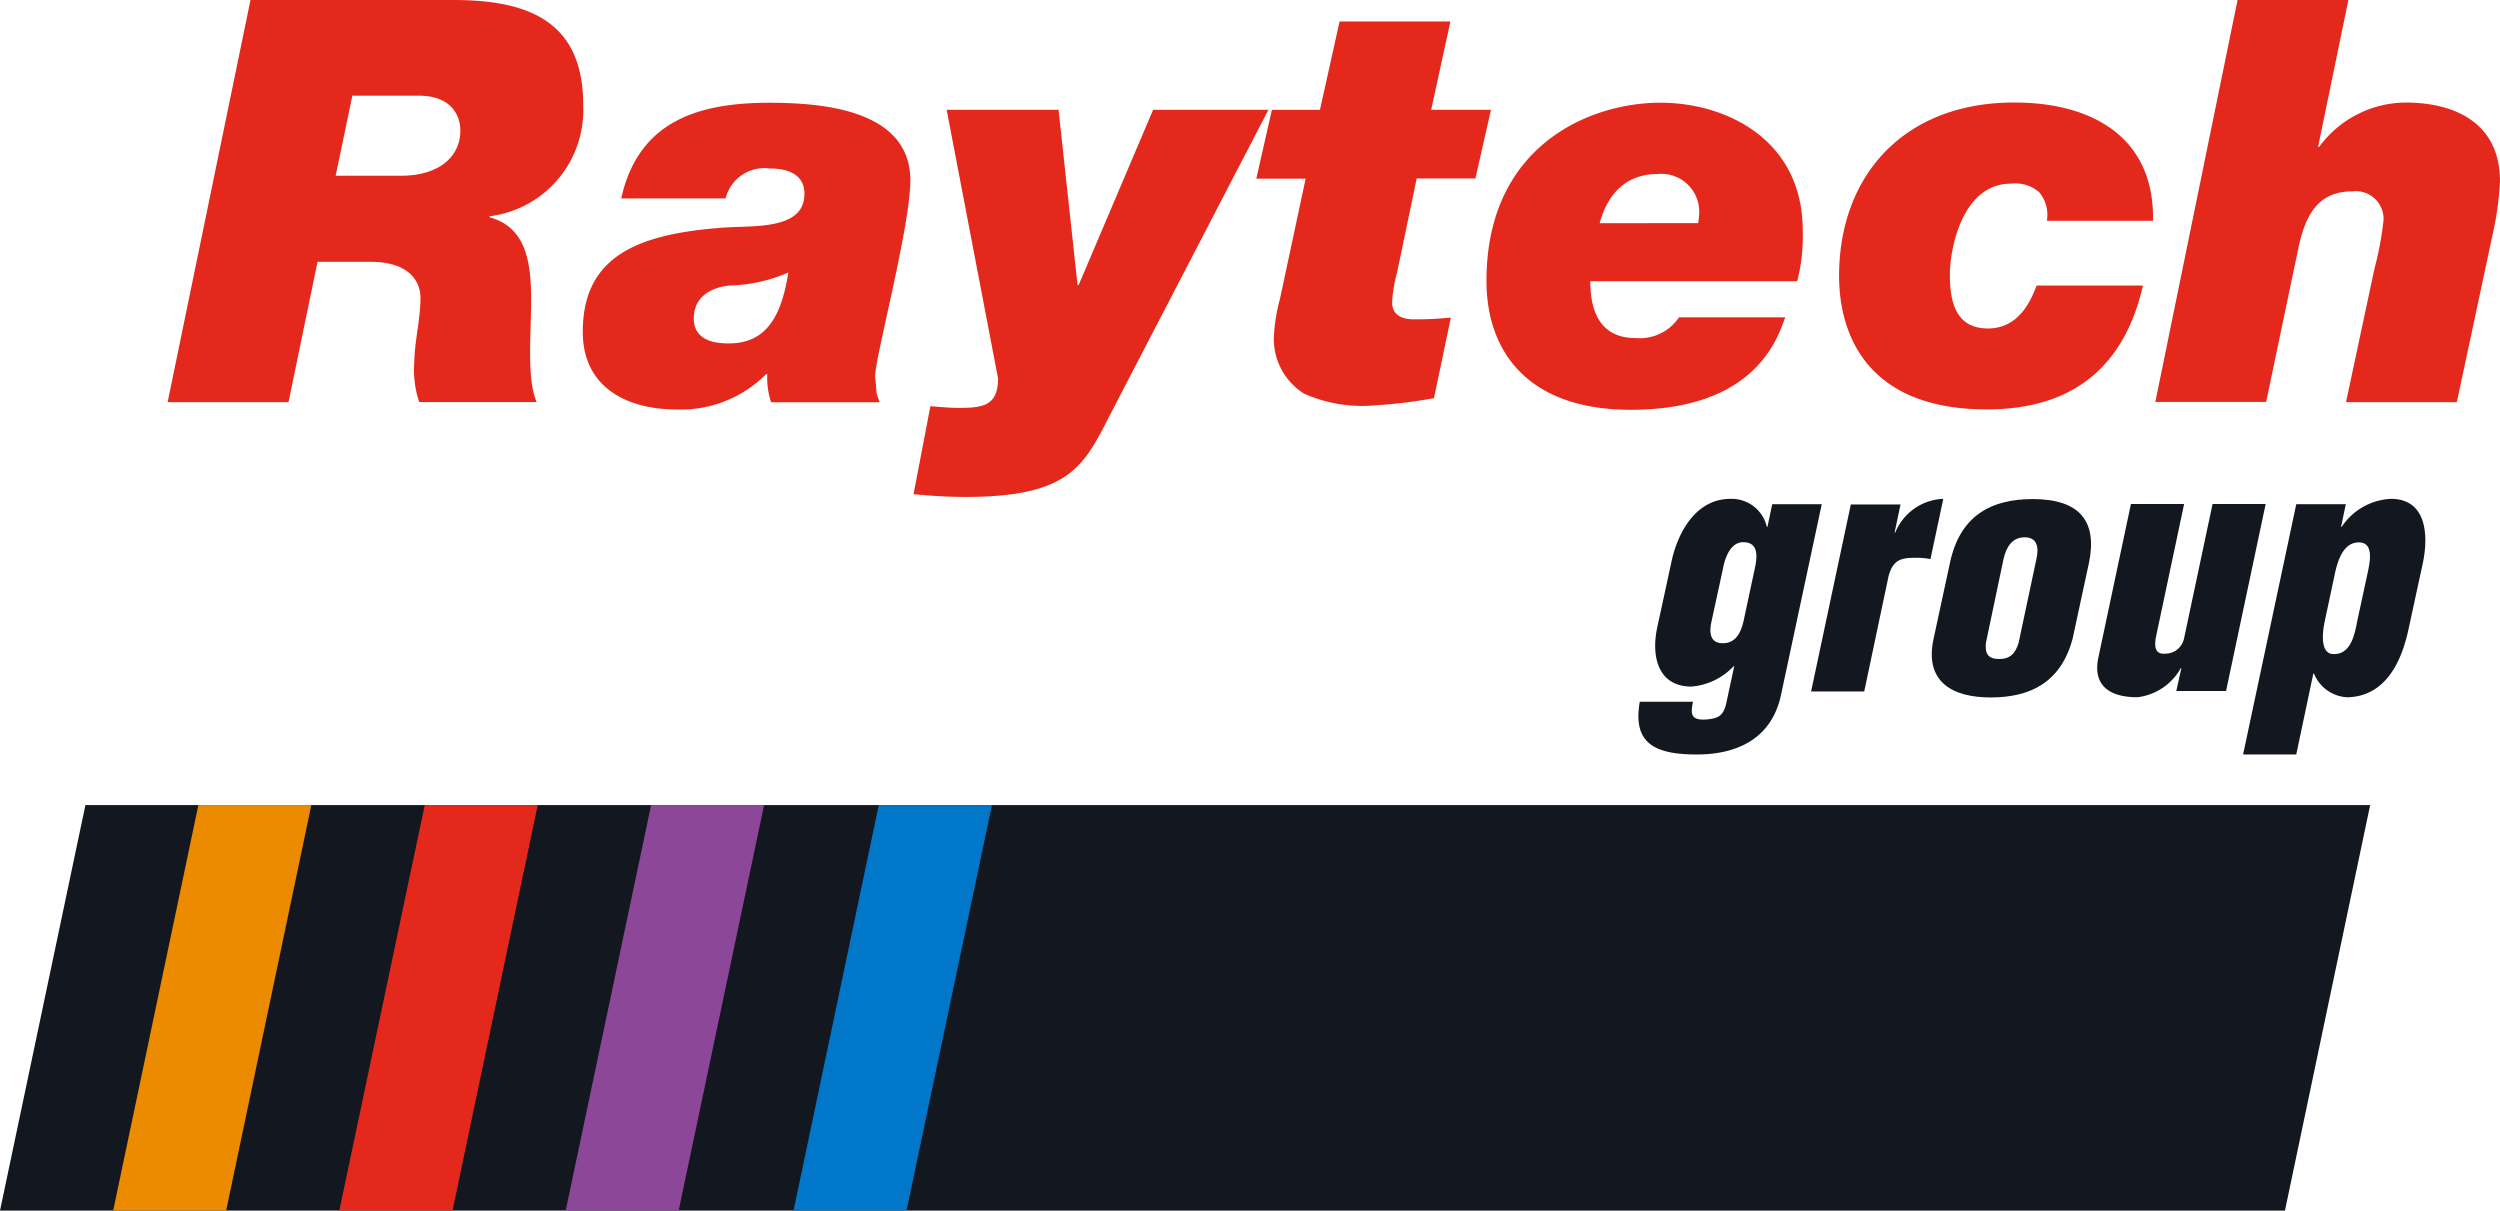
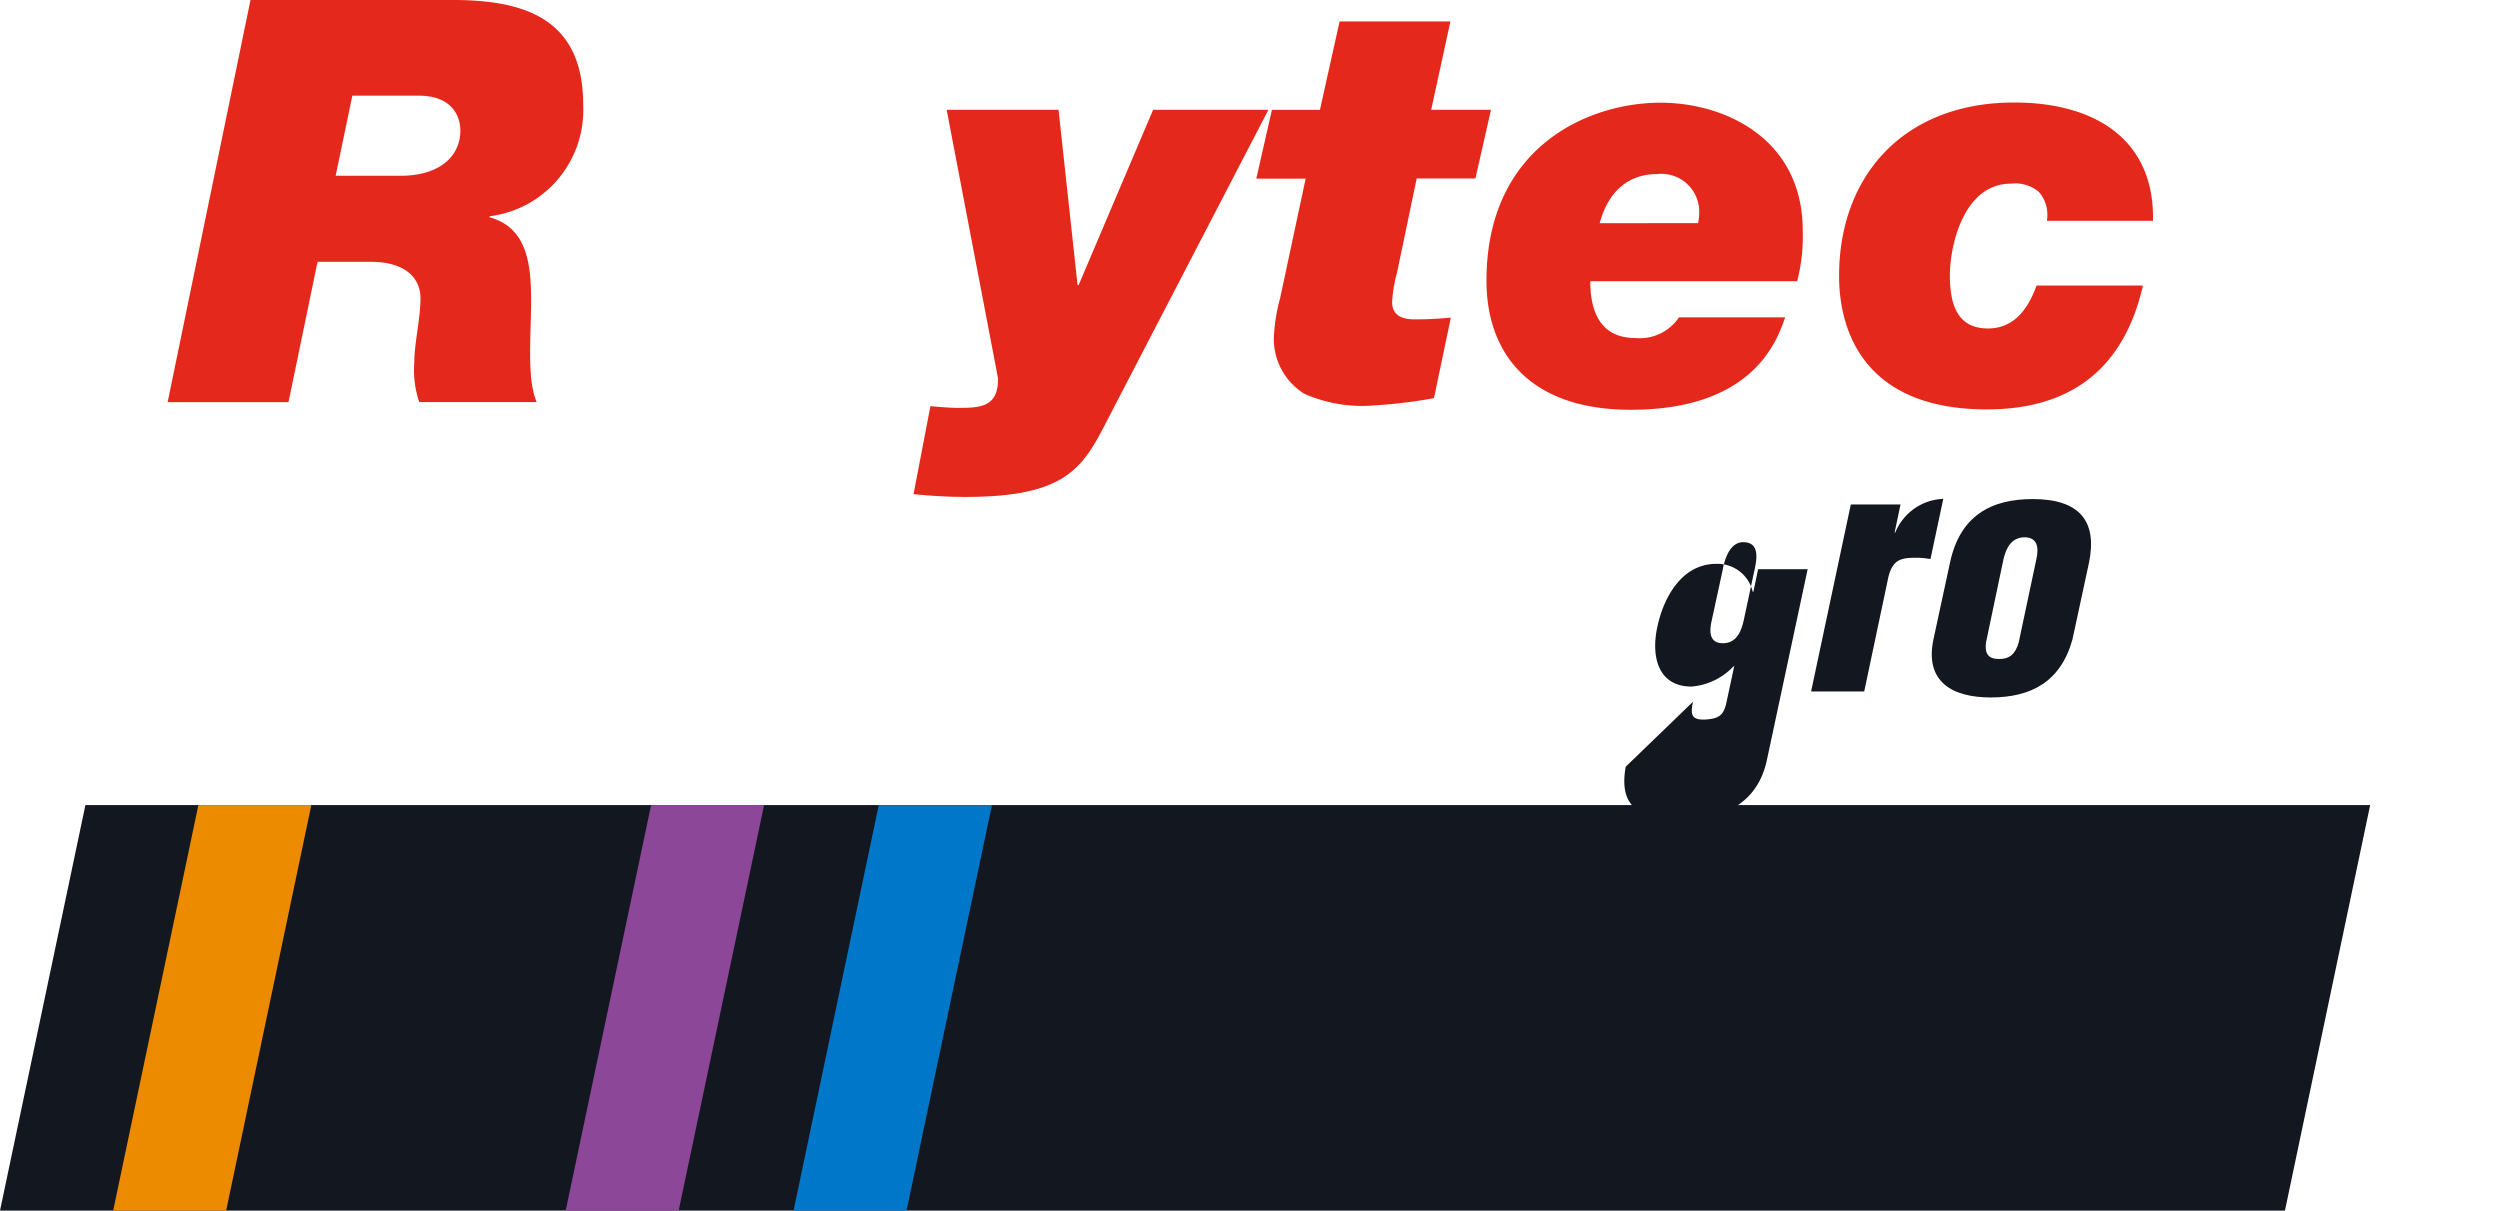
<svg xmlns="http://www.w3.org/2000/svg" width="157.719" height="76.374" viewBox="0 0 157.719 76.374">
  <g id="Group_50" data-name="Group 50" transform="translate(-81 -31.449)">
    <path id="Path_1" data-name="Path 1" d="M5.389,377,0,402.584H144.152L149.528,377Z" transform="translate(81 -294.76)" fill="#131820" />
    <path id="Path_2" data-name="Path 2" d="M78.5,25.368h7.625l1.832-8.851h3.355c2.156,0,3.139,1,3.139,2.3,0,1.28-.391,2.843-.391,4.055a6.374,6.374,0,0,0,.31,2.492h7.41c-.633-1.5-.35-4.082-.35-6.467s-.323-4.554-2.614-5.187v-.067a6.749,6.749,0,0,0,5.9-7.006C104.73,1.28,101.174,0,96.512,0H83.727ZM90.153,6.036h4.2c2.007,0,2.614,1.212,2.614,2.209,0,1.522-1.2,2.843-3.772,2.843H89.1Z" transform="translate(13.076 31.449)" fill="#e4291c" />
-     <path id="Path_3" data-name="Path 3" d="M281.913,54.136a2.515,2.515,0,0,1,2.789-1.886c1.064,0,2.182.323,2.182,1.6,0,2.277-3.139,1.994-5.119,2.129-5.254.391-8.865,1.711-8.865,6.574,0,3.516,2.789,4.9,5.928,4.9a7.571,7.571,0,0,0,5.645-2.236h.067A4.943,4.943,0,0,0,284.782,67h6.844c-.283-.849-.135-.216-.283-1.63,0-1.213,2.223-9.484,2.223-12.367,0-4.473-5.577-4.9-8.892-4.9-4.486,0-8.258,1.145-9.35,6.036Zm-2.007,7.558c0-1.347,1.091-1.953,2.263-2.061a9.9,9.9,0,0,0,3.7-.822c-.431,2.735-1.374,4.473-3.745,4.473-1.132.013-2.223-.31-2.223-1.59" transform="translate(-155.134 -10.171)" fill="#e4291c" />
    <path id="Path_4" data-name="Path 4" d="M440.019,70.989c-1.549,3.058-2.641,4.837-8.973,4.837-1.091,0-2.156-.067-3.247-.175l1.064-5.551c.566.04,1.159.108,1.724.108,1.482,0,2.546-.067,2.546-1.846L429.888,51.4h7.059l1.2,11.061h.067l4.7-11.061h7.275Z" transform="translate(-289.166 -13.026)" fill="#e4291c" />
    <path id="Path_5" data-name="Path 5" d="M599.334,15.664h3.772L602.123,20h-3.705l-1.239,5.941a8.813,8.813,0,0,0-.31,1.846c0,.606.31,1.1,1.414,1.1,1.132,0,1.724-.067,2.29-.108l-1.064,5.079a32.035,32.035,0,0,1-3.772.458,9.028,9.028,0,0,1-4.419-.741,4.073,4.073,0,0,1-1.913-3.476,11.087,11.087,0,0,1,.391-2.519l1.617-7.571H588.3l.984-4.338h3.031l1.239-5.577h6.992Z" transform="translate(-428.043 22.71)" fill="#e4291c" />
    <path id="Path_6" data-name="Path 6" d="M708.252,61.626a2.973,2.973,0,0,1-2.748,1.32c-2.2,0-2.856-1.63-2.856-3.584H715.7a11.3,11.3,0,0,0,.35-3.193c0-5.793-4.9-8.07-8.972-8.07-4.553,0-10.98,2.775-10.98,11.236,0,4.473,2.613,8.137,9.107,8.137,7.908,0,9.282-4.581,9.74-5.833h-6.7ZM703.24,55.7c.525-1.953,1.765-3.1,3.637-3.1a2.39,2.39,0,0,1,2.641,2.492,4.64,4.64,0,0,1-.067.606Z" transform="translate(-521.32 -10.171)" fill="#e4291c" />
    <path id="Path_7" data-name="Path 7" d="M874.308,55.464a2.193,2.193,0,0,0-.5-1.819,2.3,2.3,0,0,0-1.765-.525c-3.031,0-3.853,4.015-3.853,5.753s.391,3.382,2.4,3.382c1.913,0,2.681-1.671,3.072-2.708h6.709c-1.2,5.254-4.554,7.814-9.848,7.814-7.76,0-9.323-4.971-9.323-8.42C861.2,52.648,865.255,48,872.247,48c5.079,0,8.865,2.317,8.757,7.464Z" transform="translate(-664.177 -10.084)" fill="#e4291c" />
-     <path id="Path_8" data-name="Path 8" d="M1014.487,0h6.992l-1.913,9.269h.067a6.826,6.826,0,0,1,5.443-2.8c3.206,0,5.968,1.347,5.968,4.971a20.122,20.122,0,0,1-.5,3.516l-2.223,10.414h-6.992l1.805-8.461a20.623,20.623,0,0,0,.566-3.058,1.755,1.755,0,0,0-1.98-1.778c-2.223,0-2.964,1.6-3.382,3.516l-2.048,9.767H1009.3Z" transform="translate(-792.325 31.449)" fill="#e4291c" />
-     <path id="Path_9" data-name="Path 9" d="M770.689,246.4c-.175.822-.108,1.185.862,1.118.714-.067,1.037-.216,1.226-.97l.512-2.385h-.04a4.1,4.1,0,0,1-2.654,1.28c-2.115,0-2.546-1.9-2.169-3.7l.889-4.1c.377-1.859,1.522-4.042,3.732-4.042a2.28,2.28,0,0,1,2.3,1.765h.04l.3-1.428h3.125l-2.573,12.044c-.593,2.762-2.789,3.745-5.295,3.745-2.533,0-4.1-.606-3.61-3.328Zm1.145-4.958c-.121.66-.041,1.266.741,1.266.9,0,1.185-.822,1.334-1.536l.7-3.274c.162-.795.148-1.563-.754-1.563-.862,0-1.186,1.132-1.293,1.751Z" transform="translate(-582.882 -170.68)" fill="#131820" />
+     <path id="Path_9" data-name="Path 9" d="M770.689,246.4c-.175.822-.108,1.185.862,1.118.714-.067,1.037-.216,1.226-.97l.512-2.385h-.04a4.1,4.1,0,0,1-2.654,1.28c-2.115,0-2.546-1.9-2.169-3.7c.377-1.859,1.522-4.042,3.732-4.042a2.28,2.28,0,0,1,2.3,1.765h.04l.3-1.428h3.125l-2.573,12.044c-.593,2.762-2.789,3.745-5.295,3.745-2.533,0-4.1-.606-3.61-3.328Zm1.145-4.958c-.121.66-.041,1.266.741,1.266.9,0,1.185-.822,1.334-1.536l.7-3.274c.162-.795.148-1.563-.754-1.563-.862,0-1.186,1.132-1.293,1.751Z" transform="translate(-582.882 -170.68)" fill="#131820" />
    <path id="Path_10" data-name="Path 10" d="M853.745,233.937l-.377,1.792h.04a3.415,3.415,0,0,1,3.031-2.129l-.808,3.8a4.821,4.821,0,0,0-1-.081c-.943,0-1.374.189-1.644,1.159l-1.536,7.275H848.1l2.506-11.8h3.139Z" transform="translate(-652.842 -170.68)" fill="#131820" />
    <path id="Path_11" data-name="Path 11" d="M905.758,237.742c.633-3.031,2.641-4.042,5.227-4.042,2.95,0,4.1,1.388,3.543,4.042l-1.037,4.81c-.741,2.681-2.614,3.664-5.16,3.664-2.4,0-4.176-.97-3.61-3.664Zm2.277,5.012c-.081.674.121,1.037.822,1.037s1.038-.35,1.24-1.037l1.118-5.268c.175-.754.04-1.374-.741-1.374s-1.159.606-1.334,1.374Z" transform="translate(-701.744 -170.766)" fill="#131820" />
-     <path id="Path_12" data-name="Path 12" d="M987.059,247.815l.323-1.455h-.04a3.614,3.614,0,0,1-2.735,1.832c-1.94,0-2.8-.889-2.465-2.492L984.2,236h3.355l-1.792,8.461c-.081.552-.041,1.037.606.983a1.21,1.21,0,0,0,1.186-.983L989.35,236H992.7L990.2,247.8h-3.139Z" transform="translate(-768.764 -172.756)" fill="#131820" />
-     <path id="Path_13" data-name="Path 13" d="M1056.88,233.937l-.3,1.428h.041a3.951,3.951,0,0,1,3.1-1.765c2.209,0,2.4,2.2,2.021,4.042l-.889,4.1c-.417,2.007-1.387,4.3-3.853,4.378a2.39,2.39,0,0,1-2.129-1.5h-.04l-1.078,5.106H1050.4l3.354-15.789Zm1.374,4.351c.148-.7.418-1.94-.552-1.94-.9,0-1.307.943-1.536,2.088l-.594,2.789c-.229,1.01-.256,2.2.566,2.169,1.078,0,1.307-1.28,1.455-2.048Z" transform="translate(-827.888 -170.68)" fill="#131820" />
    <path id="Path_14" data-name="Path 14" d="M58.375,377,53,402.584h7.127L65.5,377Z" transform="translate(35.14 -294.76)" fill="#ed8b00" />
    <path id="Path_15" data-name="Path 15" d="M270.289,377,264.9,402.584h7.127L277.416,377Z" transform="translate(-148.212 -294.76)" fill="#8c4799" />
-     <path id="Path_16" data-name="Path 16" d="M164.289,377,158.9,402.584h7.14L171.416,377Z" transform="translate(-56.493 -294.76)" fill="#e4291c" />
    <path id="Path_17" data-name="Path 17" d="M376.975,377,371.6,402.584h7.127L384.116,377Z" transform="translate(-240.537 -294.76)" fill="#0077c8" />
  </g>
</svg>